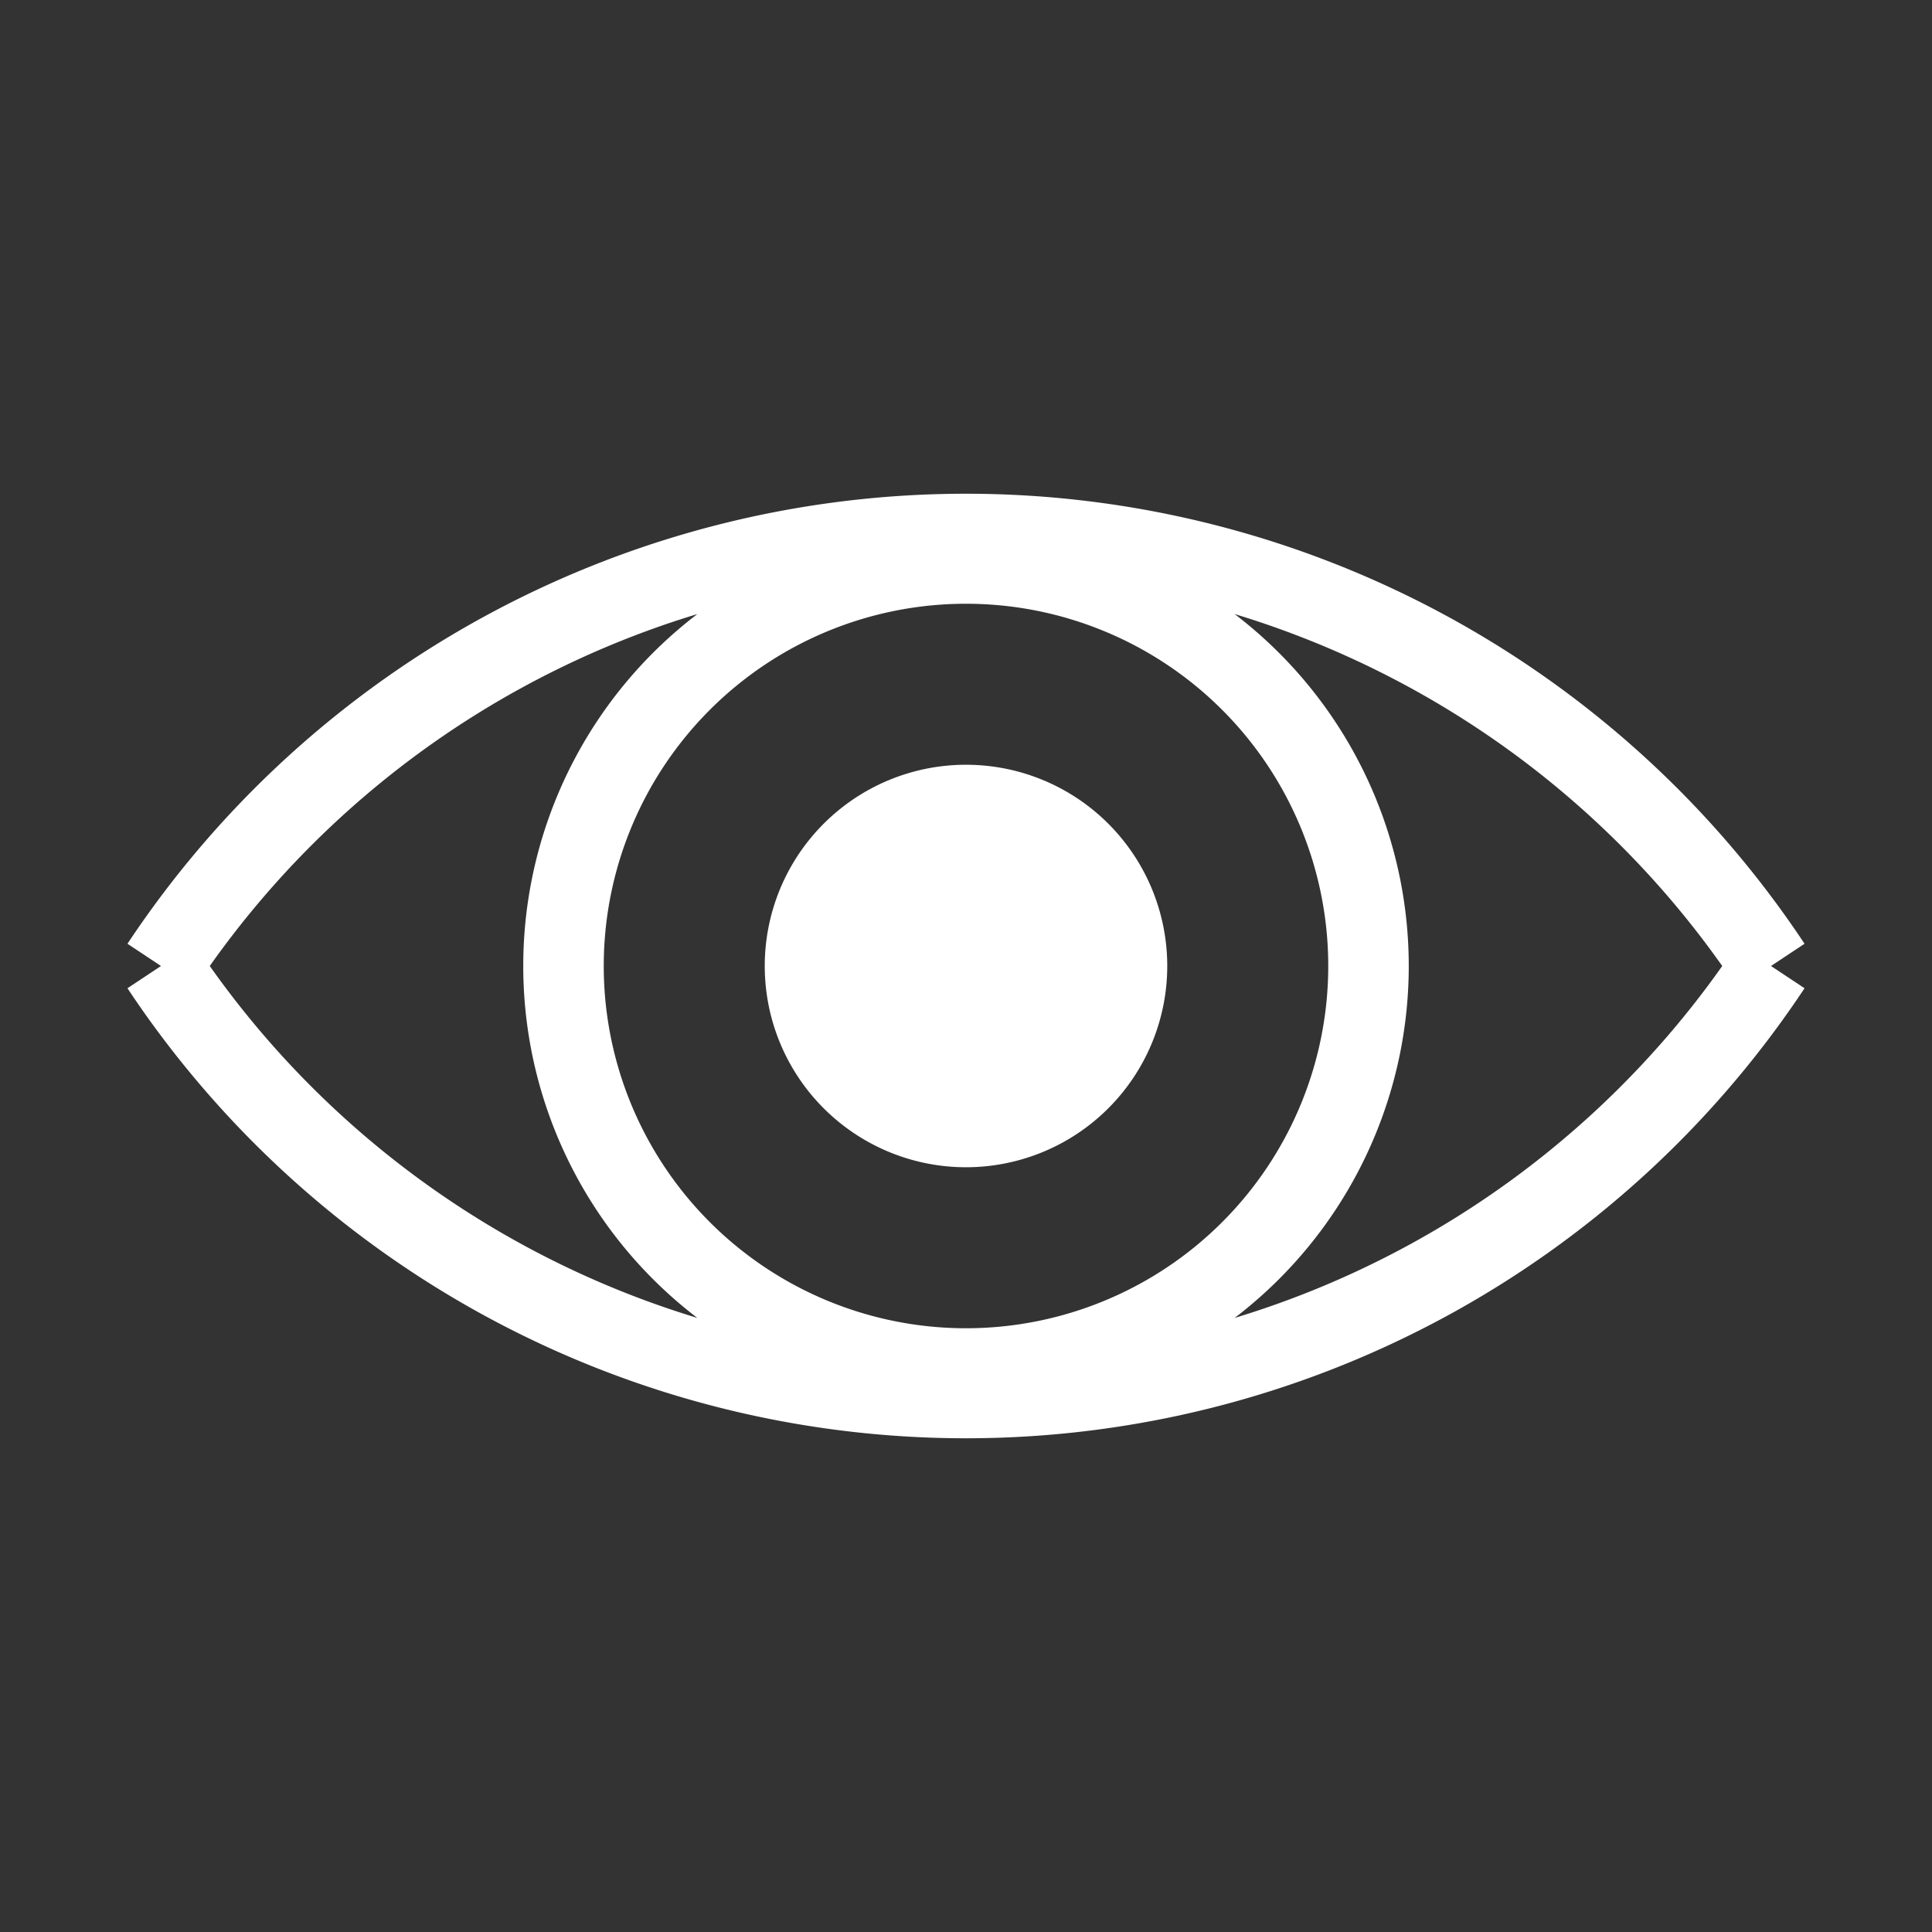
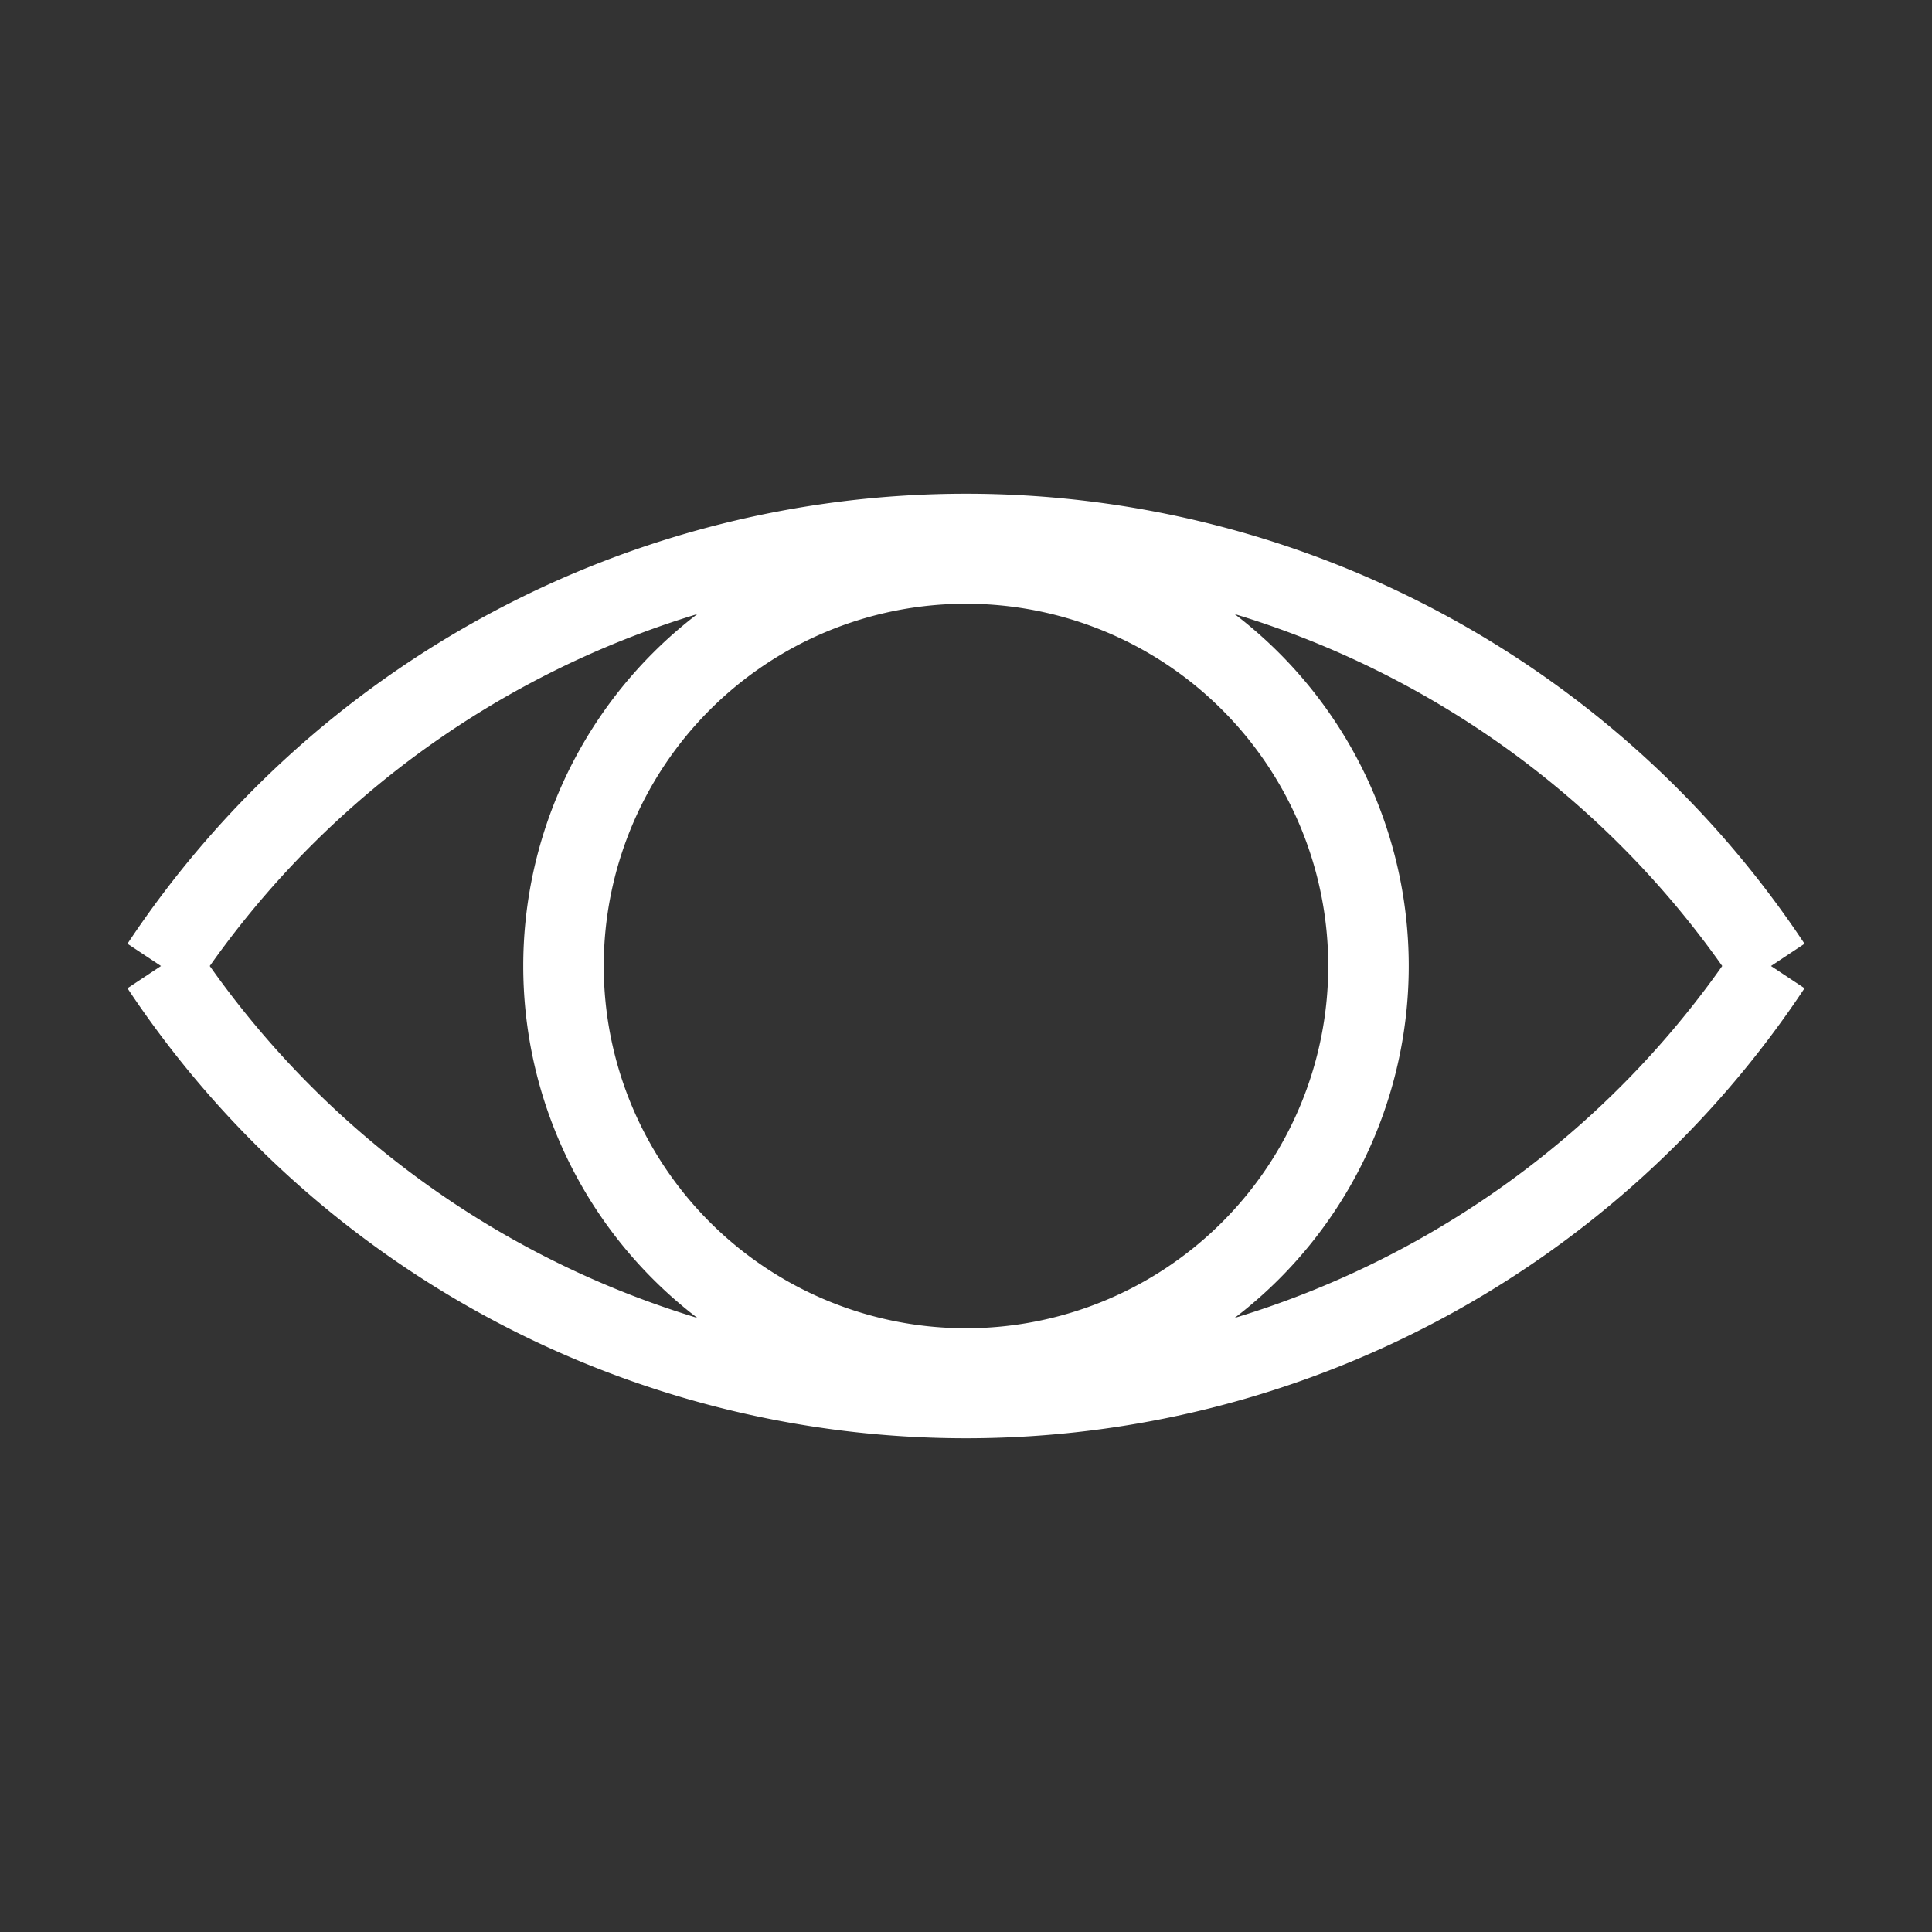
<svg xmlns="http://www.w3.org/2000/svg" style="background:#B0B0B0" width="80" height="80" viewBox="0 0 24.00 24.00">
  <rect x="0" y="0" width="24.00" height="24.00" fill="#333333" stroke="none" />
  <path style="stroke-width:1;stroke:#FFFFFF;fill:none" d=" M2,12  A 12,12,0 0 0 22,12  M2,12  A 12,12,0 0 1 22,12             M7,12  A5,5,0 0 0 17,12 M7,12  A5,5,0 0 1 17,12" />
-   <path style="stroke-width:1;stroke:#FFFFFF;fill:#FFFFFF" d="             M10,12  A2,2,0 0 0 14,12 M10,12  A2,2,0 0 1 14,12" />
</svg>